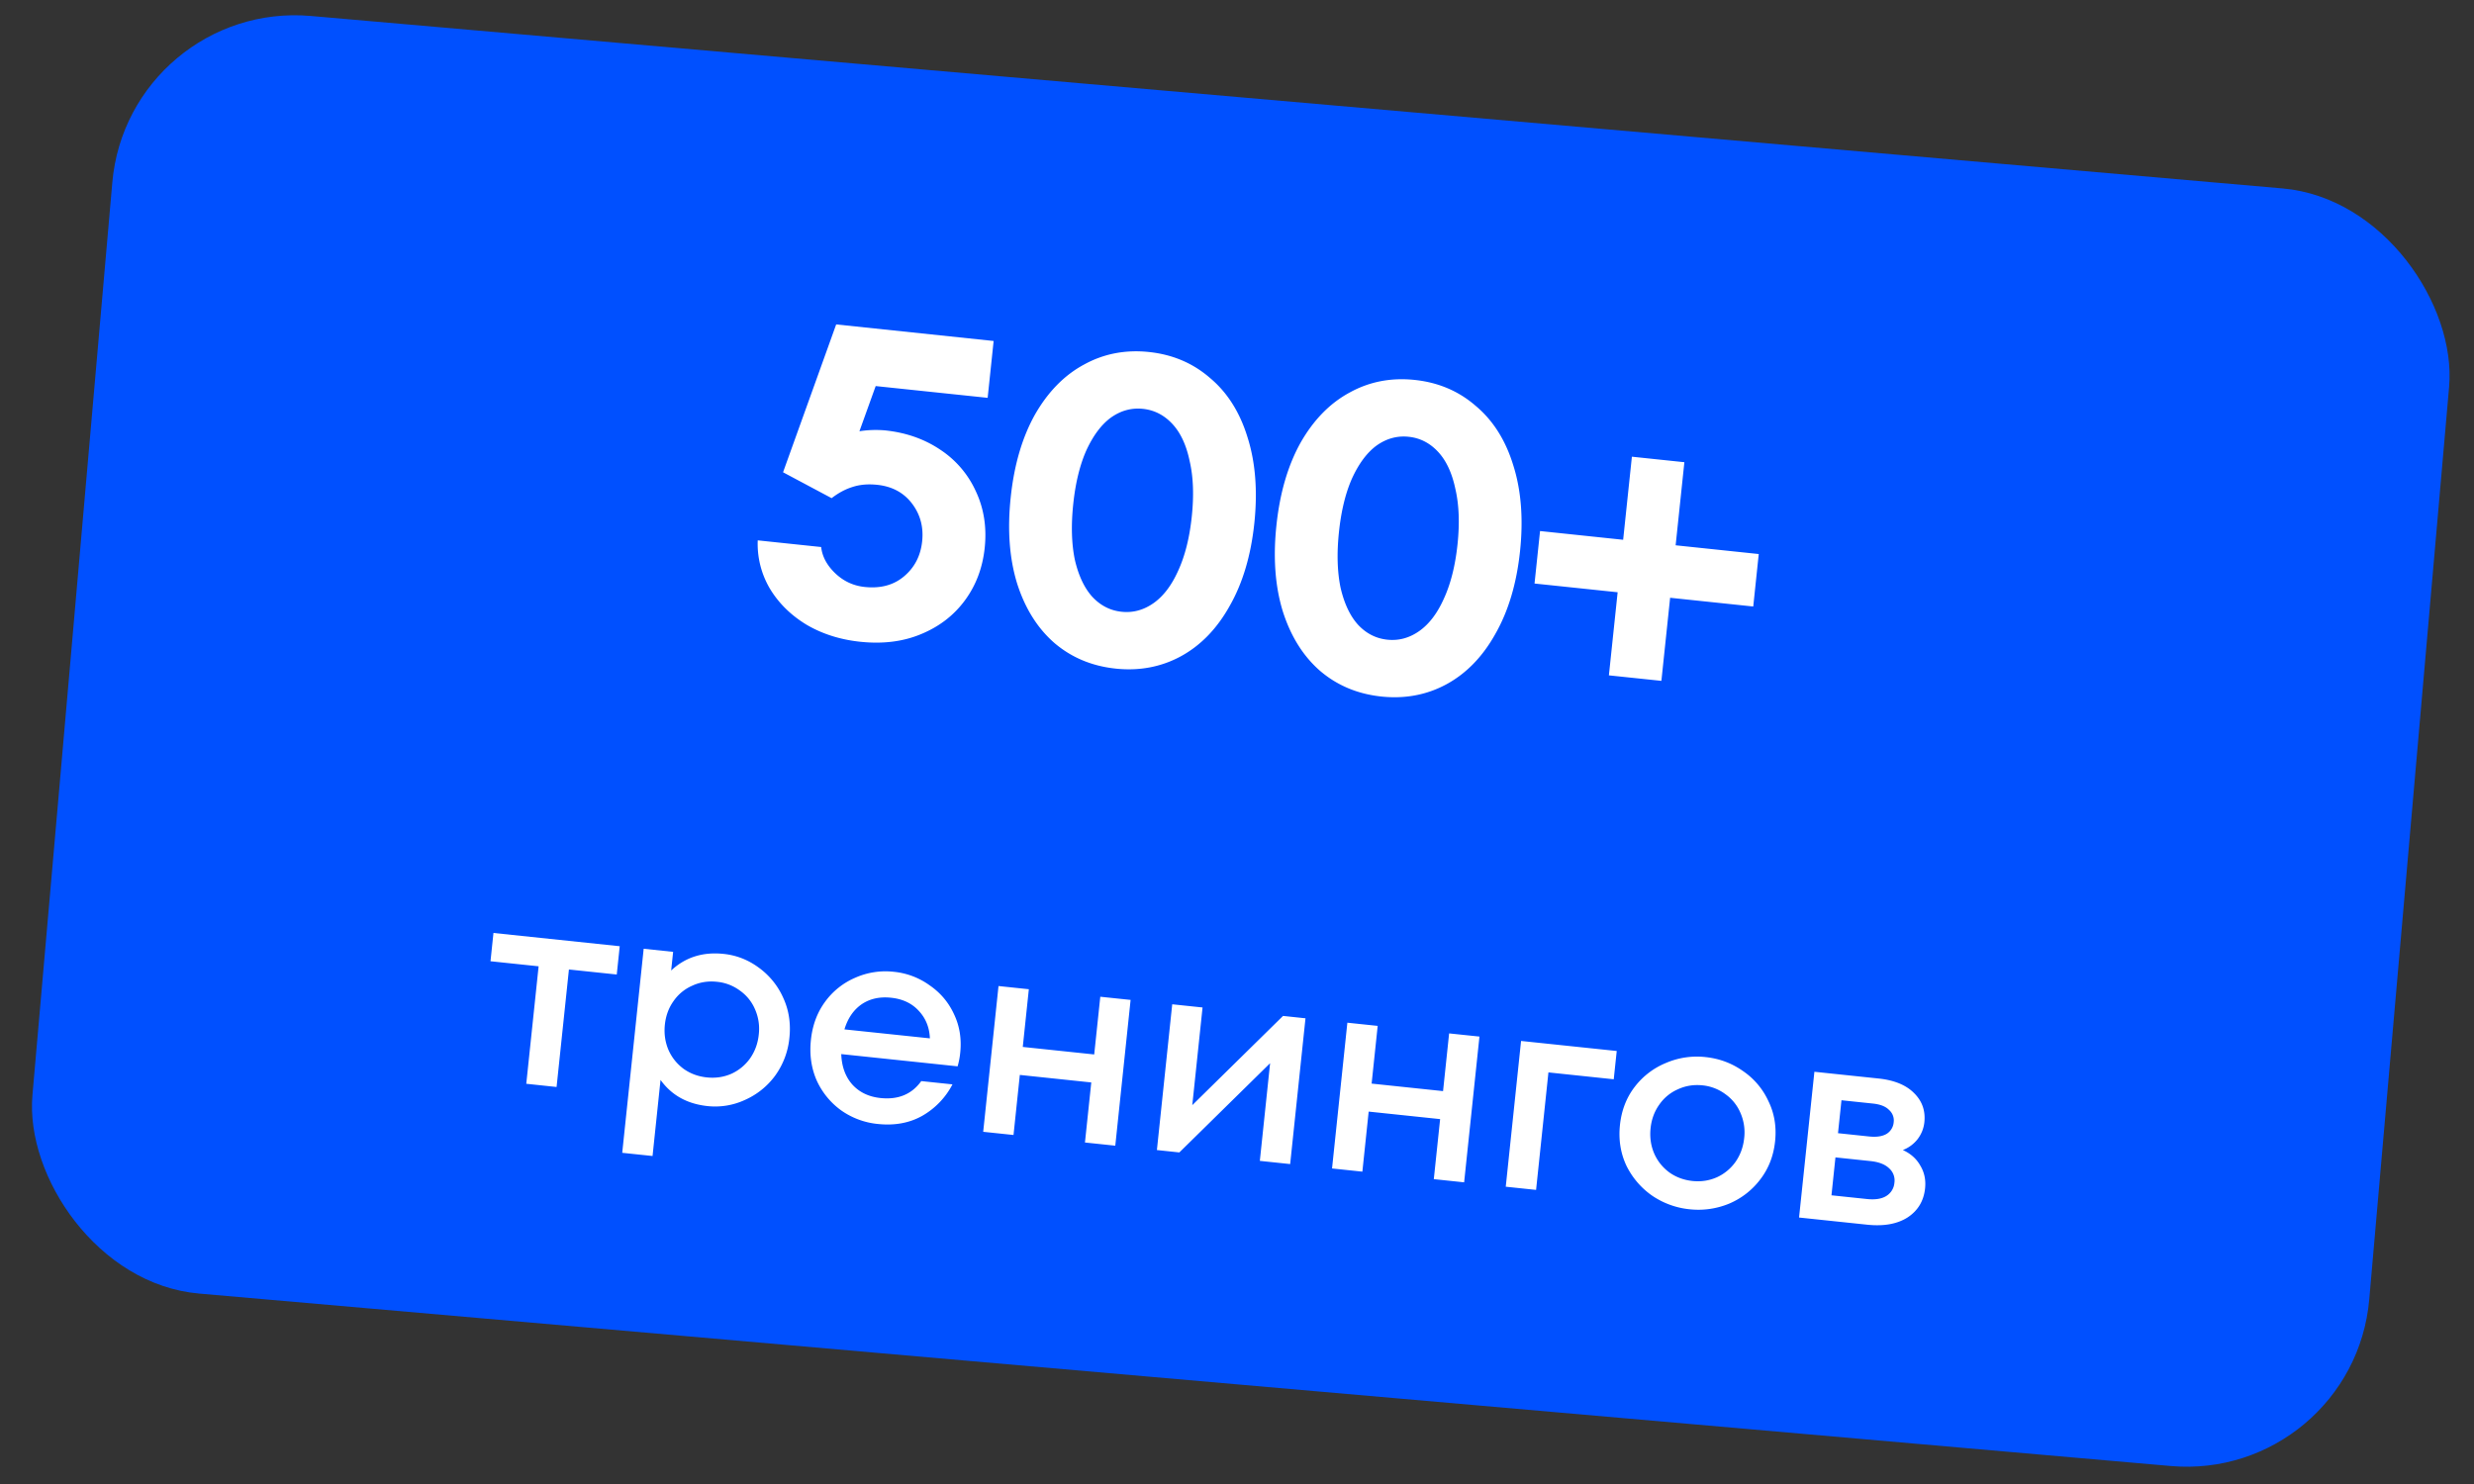
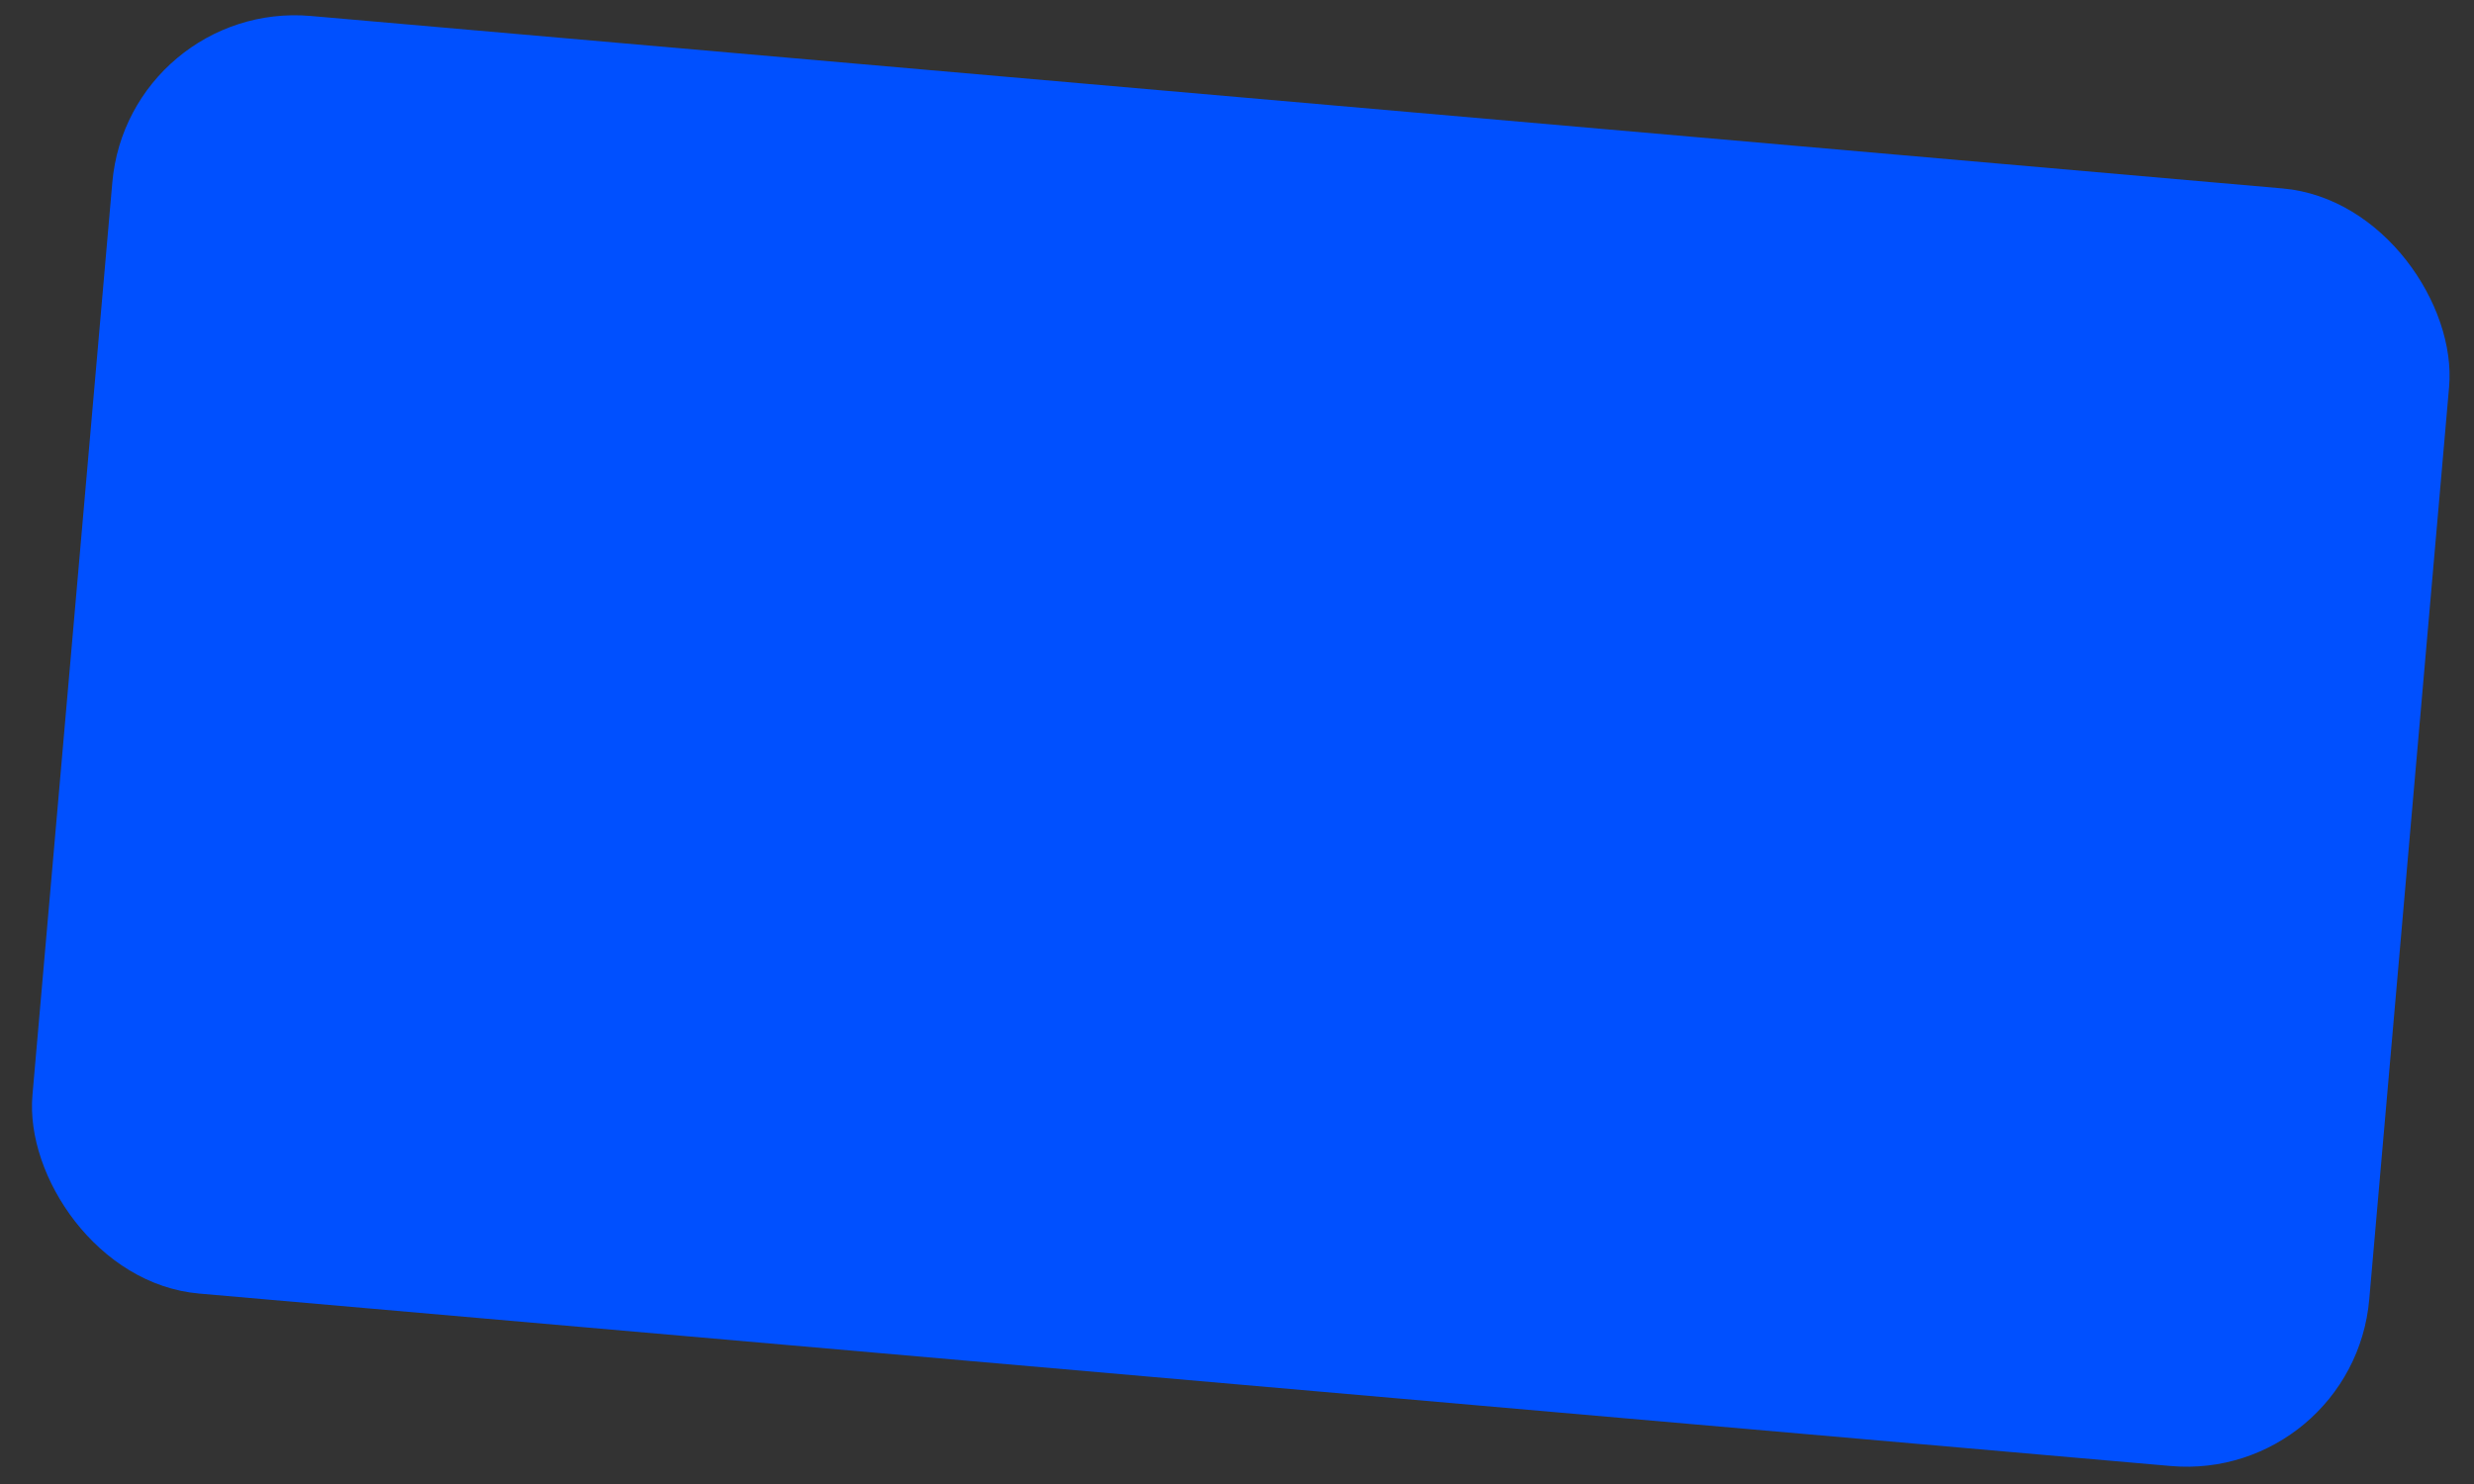
<svg xmlns="http://www.w3.org/2000/svg" width="135" height="81" fill="none" viewBox="0 0 135 81">
  <rect x="0" y="0" width="135" height="81" fill="#333333" stroke="none" />
  <rect width="128" height="70" x="7" fill="#0050FF" rx="10" transform="rotate(5 7 0)" />
-   <path fill="#fff" d="M48.302 23.492q1.718.18 3.025 1.066a5.37 5.37 0 0 1 1.932 2.279q.65 1.395.474 3.066-.17 1.623-1.072 2.855-.902 1.233-2.39 1.849-1.465.618-3.327.422-1.647-.173-2.942-.936-1.293-.787-2.01-1.997a4.8 4.8 0 0 1-.644-2.602l3.461.364q.087.78.767 1.432.68.65 1.61.748 1.29.136 2.136-.572.873-.728.998-1.922.123-1.17-.555-2.061-.68-.892-1.896-1.02-.764-.08-1.364.122-.574.18-1.126.606l-2.65-1.413 2.899-8.07 8.592.904-.326 3.103-6.11-.642-.887 2.465a5.8 5.8 0 0 1 1.405-.046m12.576 13.002q-1.933-.204-3.329-1.388-1.393-1.207-2.047-3.256-.63-2.045-.351-4.694.277-2.649 1.32-4.519 1.065-1.866 2.676-2.735 1.614-.892 3.547-.689t3.327 1.412q1.42 1.185 2.05 3.232.652 2.046.375 4.696-.279 2.65-1.344 4.517-1.041 1.87-2.679 2.759-1.611.868-3.545.665m.326-3.103q.93.098 1.739-.469.807-.567 1.344-1.765.562-1.22.745-2.962.184-1.743-.116-3.029-.271-1.307-.945-2.03-.672-.722-1.603-.82t-1.738.469q-.785.57-1.347 1.789-.536 1.2-.719 2.94-.183 1.744.09 3.05.3 1.287.947 2.007.672.722 1.603.82m14.173 4.627q-1.932-.204-3.329-1.388-1.393-1.207-2.047-3.256-.63-2.045-.35-4.694.278-2.65 1.319-4.519 1.065-1.866 2.676-2.735 1.614-.892 3.548-.689t3.326 1.412q1.42 1.186 2.05 3.231.653 2.048.375 4.697-.279 2.65-1.344 4.517-1.041 1.87-2.679 2.759-1.611.868-3.545.665m.327-3.103q.93.098 1.738-.469t1.344-1.765q.562-1.22.746-2.962t-.116-3.03q-.273-1.306-.945-2.029-.673-.723-1.603-.82-.931-.098-1.739.469-.784.57-1.346 1.789-.537 1.2-.72 2.94-.183 1.744.09 3.05.3 1.287.947 2.007.673.722 1.604.82m15.731-5.152 4.535.477-.3 2.864-4.536-.477-.476 4.535-2.865-.3.477-4.536-4.535-.476.301-2.865 4.535.477.477-4.535 2.864.301zM30.371 59.33l-1.654-.175.674-6.412-2.626-.276.162-1.544 6.89.724-.162 1.544-2.61-.274zm9.116-7.264q1.05.11 1.916.749a4.07 4.07 0 0 1 1.338 1.653q.459.998.335 2.175a4.2 4.2 0 0 1-.781 2.073 4.1 4.1 0 0 1-1.651 1.323 3.86 3.86 0 0 1-2.03.334q-1.67-.176-2.57-1.429l-.436 4.153-1.655-.174 1.171-11.138 1.607.169-.107 1.018q1.16-1.085 2.862-.906m-.918 6.741q.716.076 1.34-.197a2.54 2.54 0 0 0 1.021-.841q.399-.57.475-1.302a2.64 2.64 0 0 0-.195-1.356 2.4 2.4 0 0 0-.825-1.036 2.5 2.5 0 0 0-1.267-.487q-.717-.076-1.342.213a2.4 2.4 0 0 0-1.022.842q-.395.553-.473 1.285-.076.733.194 1.372.272.624.824 1.036.555.396 1.27.471m10.207-5.764a4 4 0 0 1 1.95.736q.885.608 1.33 1.571.462.966.342 2.111a4 4 0 0 1-.143.742l-6.349-.668q.038 1.018.599 1.656.577.64 1.546.742 1.449.152 2.221-.925l1.703.179a4.2 4.2 0 0 1-1.661 1.724q-1.044.582-2.411.438a4.16 4.16 0 0 1-1.998-.74 4.1 4.1 0 0 1-1.34-1.638q-.441-1.012-.315-2.205.124-1.194.765-2.075a3.95 3.95 0 0 1 1.651-1.323 4.06 4.06 0 0 1 2.11-.325m-.15 1.416q-.937-.1-1.614.361-.66.462-.932 1.366l4.663.49q-.036-.888-.6-1.495-.562-.621-1.516-.722m11.082 3.095.332-3.15 1.654.173-.836 7.957-1.655-.174.345-3.278-3.899-.41-.344 3.278-1.655-.174.836-7.956 1.655.174-.331 3.15zm5.352 2.767 4.952-4.87 1.225.13-.836 7.956-1.655-.174.56-5.331-4.952 4.87-1.225-.13.836-7.956 1.655.174zm13.684-.766.331-3.15 1.655.173-.836 7.956-1.655-.174.345-3.277-3.899-.41-.344 3.278-1.655-.174.836-7.956 1.655.174-.331 3.15zm5.076 5.392-1.655-.174.836-7.956 5.22.548-.163 1.544-3.564-.375zm8.373 1.057a4.4 4.4 0 0 1-2.045-.746 4.3 4.3 0 0 1-1.404-1.644q-.472-1.014-.347-2.208.126-1.193.797-2.072a4.1 4.1 0 0 1 1.715-1.316 4.27 4.27 0 0 1 2.157-.32q1.13.118 2.044.762a4 4 0 0 1 1.388 1.642q.49 1 .364 2.194-.125 1.192-.814 2.086a4.16 4.16 0 0 1-1.7 1.318 4.4 4.4 0 0 1-2.155.304m.163-1.543q.7.073 1.324-.2a2.54 2.54 0 0 0 1.021-.841q.398-.57.475-1.302a2.64 2.64 0 0 0-.196-1.355 2.4 2.4 0 0 0-.824-1.036 2.5 2.5 0 0 0-1.252-.486q-.716-.075-1.341.213a2.4 2.4 0 0 0-1.022.842q-.396.555-.473 1.286-.077.732.194 1.371.272.625.824 1.036.553.396 1.27.472m11.478-1.69q.645.294.956.857.329.549.257 1.233-.109 1.035-.956 1.59-.844.537-2.197.396l-3.724-.392.837-7.956 3.5.368q1.29.135 1.943.8.656.647.558 1.587-.054.509-.371.926a1.87 1.87 0 0 1-.803.591m-3.35-2.717-.189 1.798 1.703.18q.605.062.948-.142a.82.82 0 0 0 .388-.635.76.76 0 0 0-.251-.67q-.276-.287-.88-.35zm1.396 5.392q.669.07 1.047-.164a.93.93 0 0 0 .446-.725.88.88 0 0 0-.287-.787q-.336-.325-1.02-.396l-1.91-.201-.217 2.069z" />
</svg>